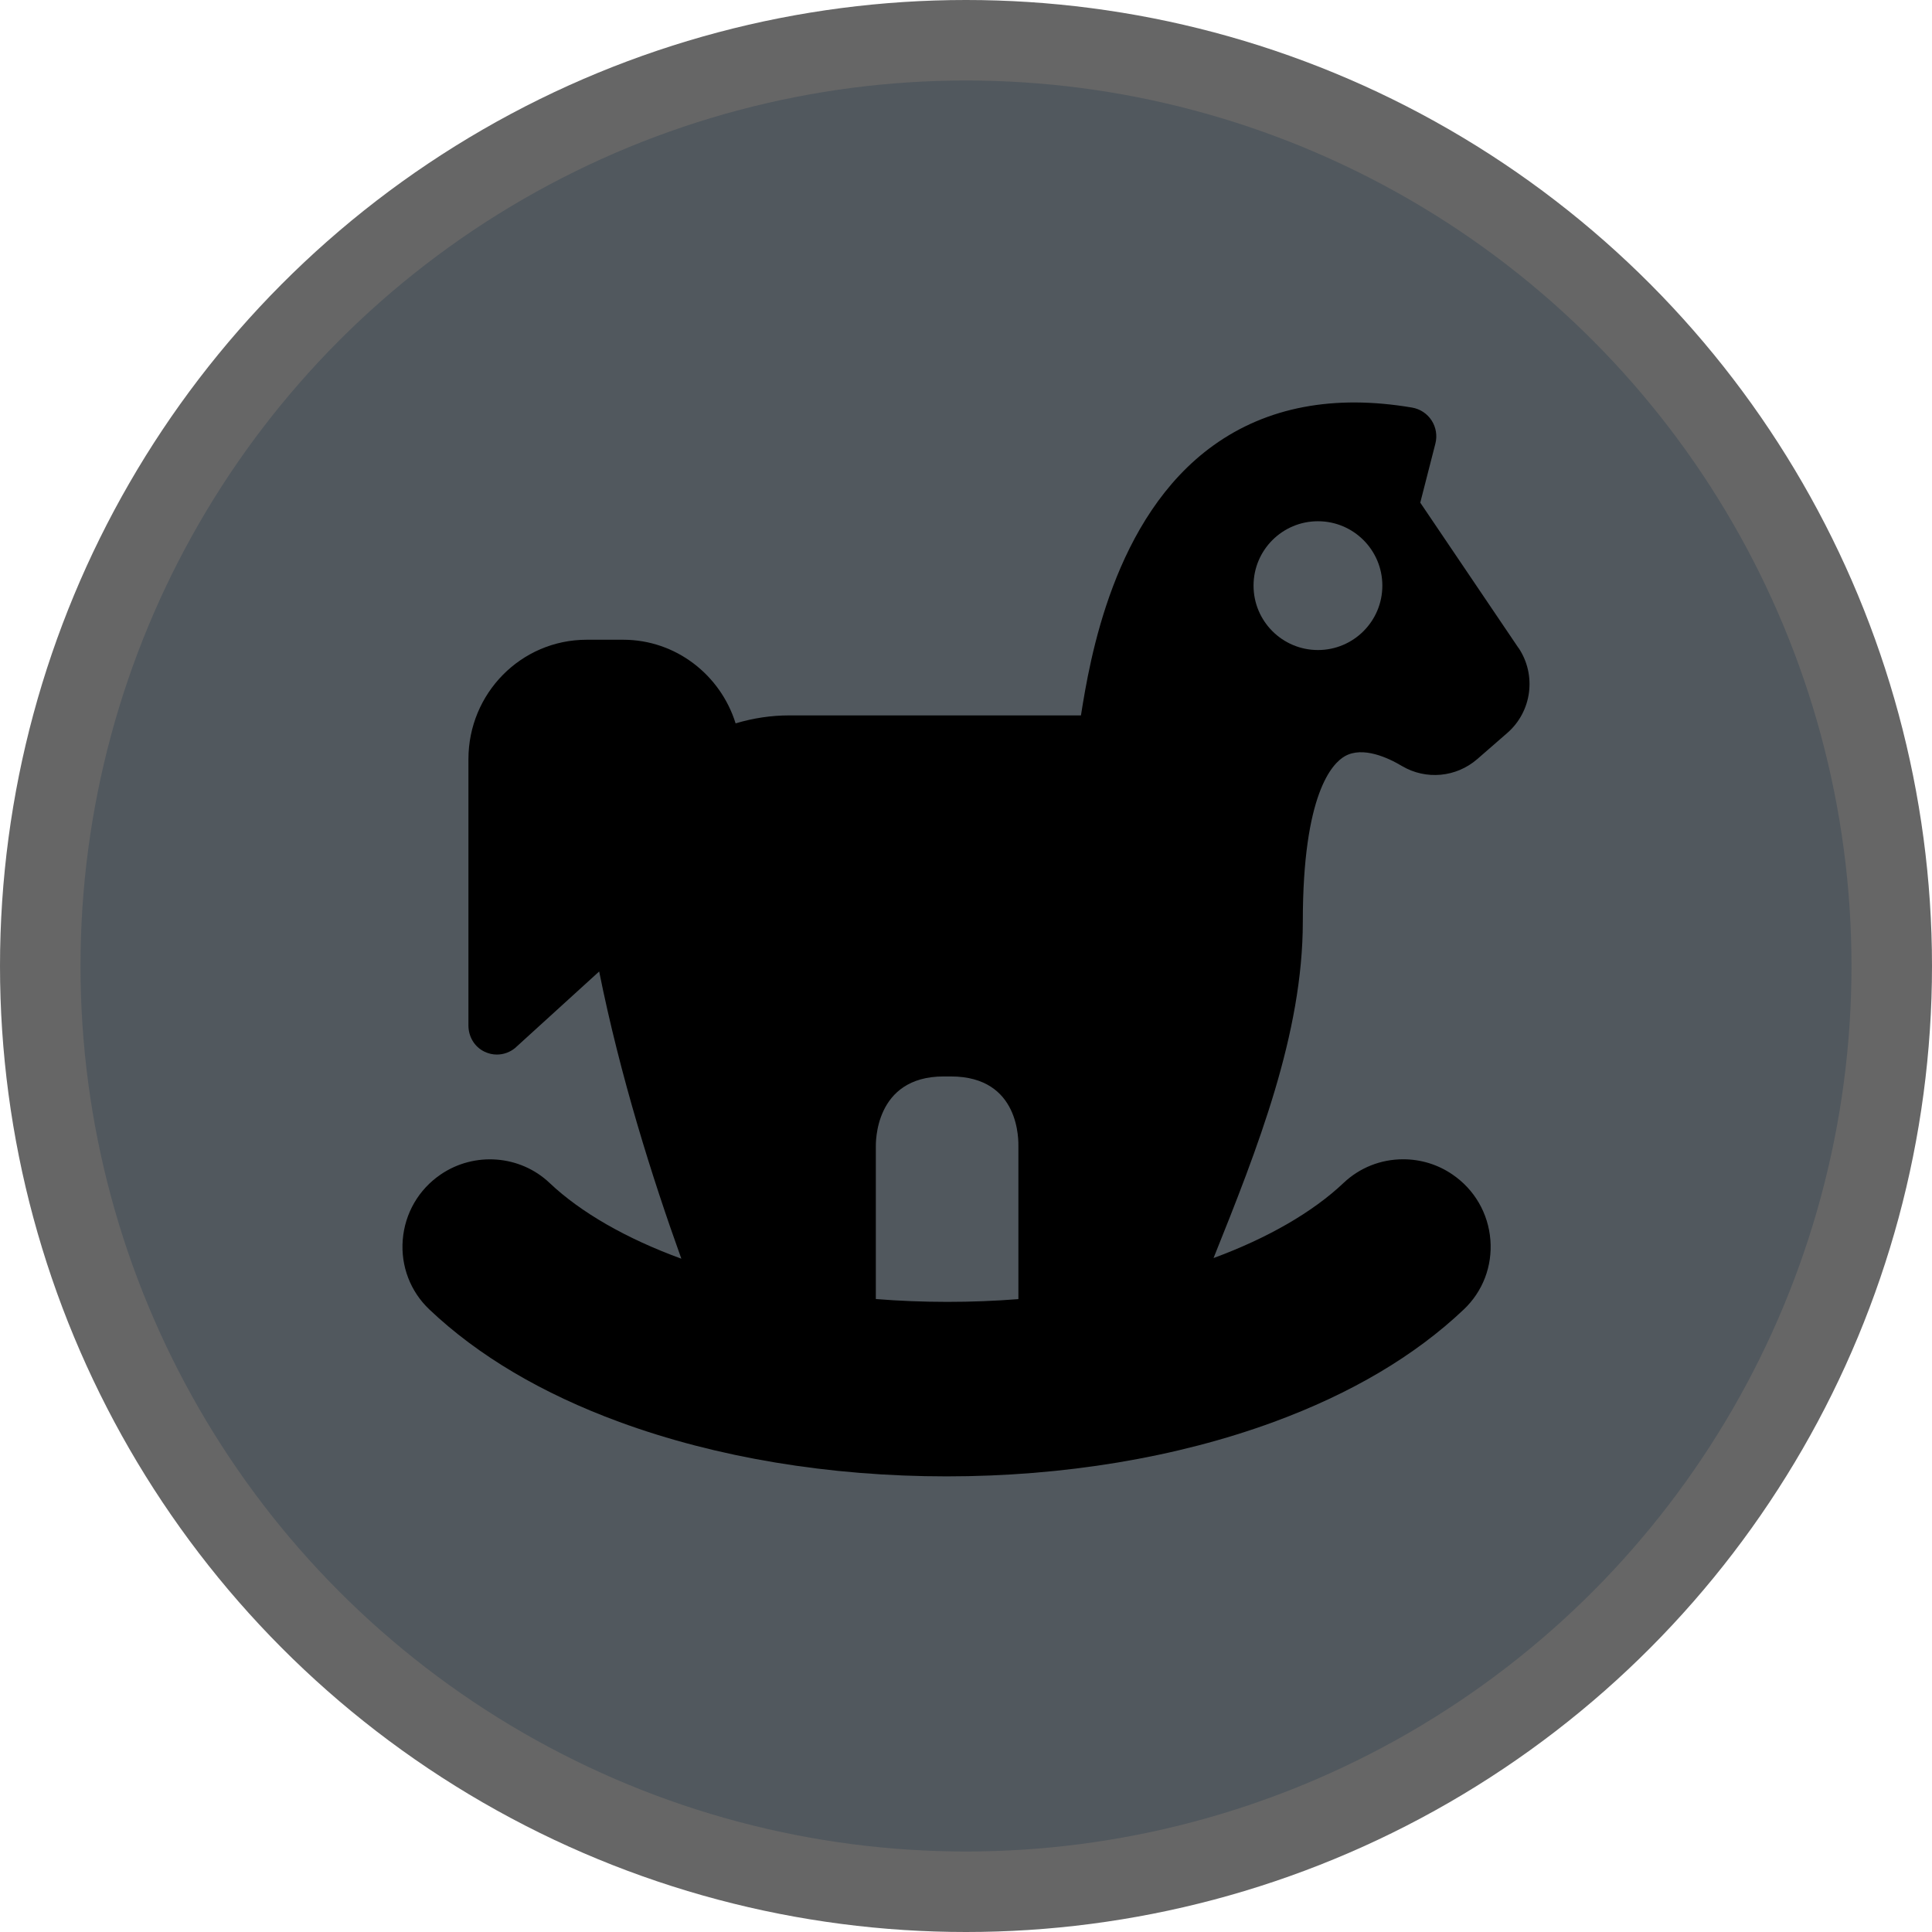
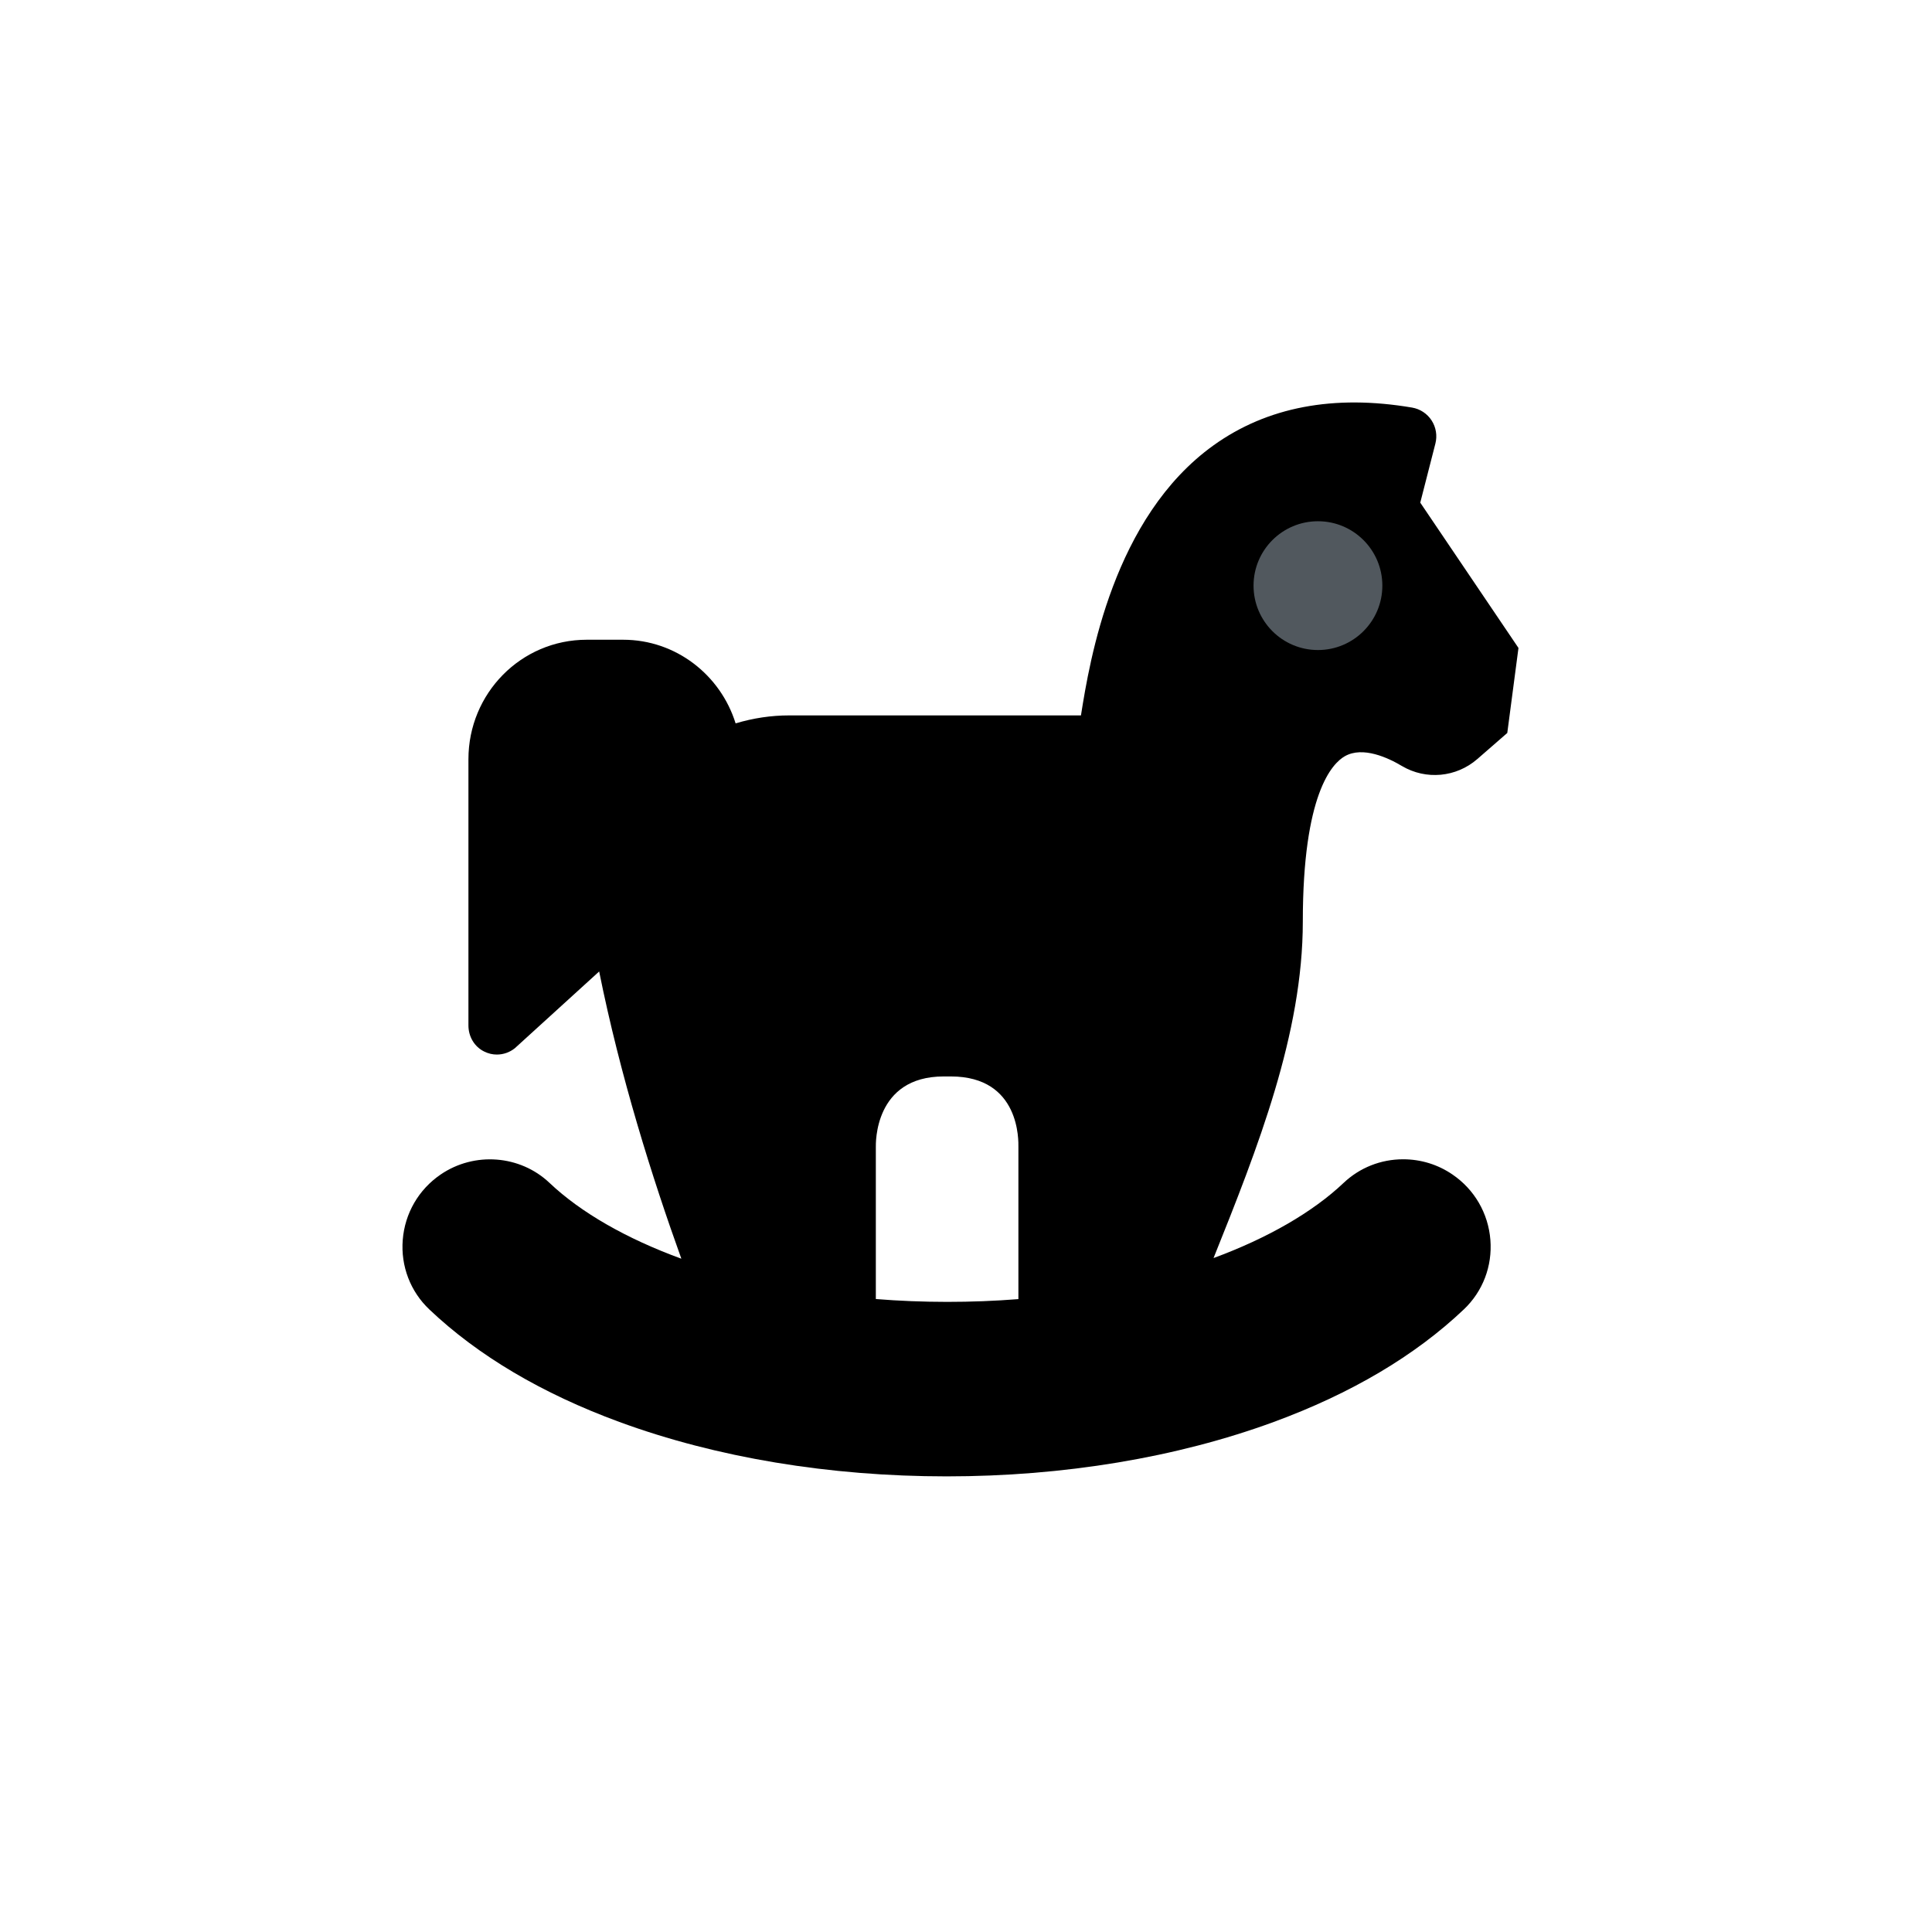
<svg xmlns="http://www.w3.org/2000/svg" version="1.1" viewBox="0 0 24 24" width="18" height="18">
  <title>kindergarten-m</title>
  <g id="Page-2:-Night" fill="none" fill-rule="evenodd" opacity="1">
    <g id="kindergarten-m" fill-rule="nonzero">
-       <circle id="Oval" cx="12" cy="12" r="12" fill="#000" opacity=".6" />
-       <circle cx="12" cy="12" r="11" fill="#51585E" />
      <g id="rocking-horse" transform="translate(5 5)" fill="#000">
-         <path id="Shape" d="m13.863 3.049-1.22-1.805.188-.734c.025-.098.008-.202-.047-.287-.055-.085-.143-.143-.243-.16-.971-.165-1.801-.008-2.466.469-1.246.894-1.538 2.668-1.647 3.355h-3.627c-.22 0-.443.033-.663.099-.187-.601-.742-1.039-1.397-1.039h-.452c-.817 0-1.47.667-1.47 1.484v3.307c0 .139.074.266.199.326.05.024.1.036.154.036.081 0 .159-.027.224-.079l1.047-.953c.261 1.3.66 2.565 1.021 3.568-.682-.249-1.25-.574-1.638-.942-.365-.346-.933-.39-1.352-.104-.273.186-.445.482-.471.812-.026.326.095.642.331.865.605.574 1.399 1.044 2.36 1.397 1.203.442 2.609.676 4.065.676 1.455 0 2.861-.234 4.064-.676.961-.353 1.755-.823 2.36-1.397.237-.224.357-.539.331-.865-.026-.33-.198-.626-.471-.812-.181-.124-.393-.189-.613-.189-.277 0-.539.104-.739.293-.384.364-.945.687-1.616.934.551-1.372 1.109-2.788 1.109-4.18 0-1.586.365-1.965.522-2.054.224-.128.541.021.71.122.298.176.674.141.936-.087l.372-.324c.306-.266.366-.721.139-1.058zm-7.14 5.323h.089c.866 0 .839.809.839.876v1.89c-.578.046-1.193.046-1.771-.001v-1.889c0-.037-.024-.876.843-.876z" />
+         <path id="Shape" d="m13.863 3.049-1.22-1.805.188-.734c.025-.098.008-.202-.047-.287-.055-.085-.143-.143-.243-.16-.971-.165-1.801-.008-2.466.469-1.246.894-1.538 2.668-1.647 3.355h-3.627c-.22 0-.443.033-.663.099-.187-.601-.742-1.039-1.397-1.039h-.452c-.817 0-1.47.667-1.47 1.484v3.307c0 .139.074.266.199.326.05.024.1.036.154.036.081 0 .159-.027.224-.079l1.047-.953c.261 1.3.66 2.565 1.021 3.568-.682-.249-1.25-.574-1.638-.942-.365-.346-.933-.39-1.352-.104-.273.186-.445.482-.471.812-.026.326.095.642.331.865.605.574 1.399 1.044 2.36 1.397 1.203.442 2.609.676 4.065.676 1.455 0 2.861-.234 4.064-.676.961-.353 1.755-.823 2.36-1.397.237-.224.357-.539.331-.865-.026-.33-.198-.626-.471-.812-.181-.124-.393-.189-.613-.189-.277 0-.539.104-.739.293-.384.364-.945.687-1.616.934.551-1.372 1.109-2.788 1.109-4.18 0-1.586.365-1.965.522-2.054.224-.128.541.021.71.122.298.176.674.141.936-.087l.372-.324zm-7.14 5.323h.089c.866 0 .839.809.839.876v1.89c-.578.046-1.193.046-1.771-.001v-1.889c0-.037-.024-.876.843-.876z" />
        <circle cx="11.372" cy="2.275" r=".8" fill="#51585E" />
      </g>
    </g>
  </g>
</svg>